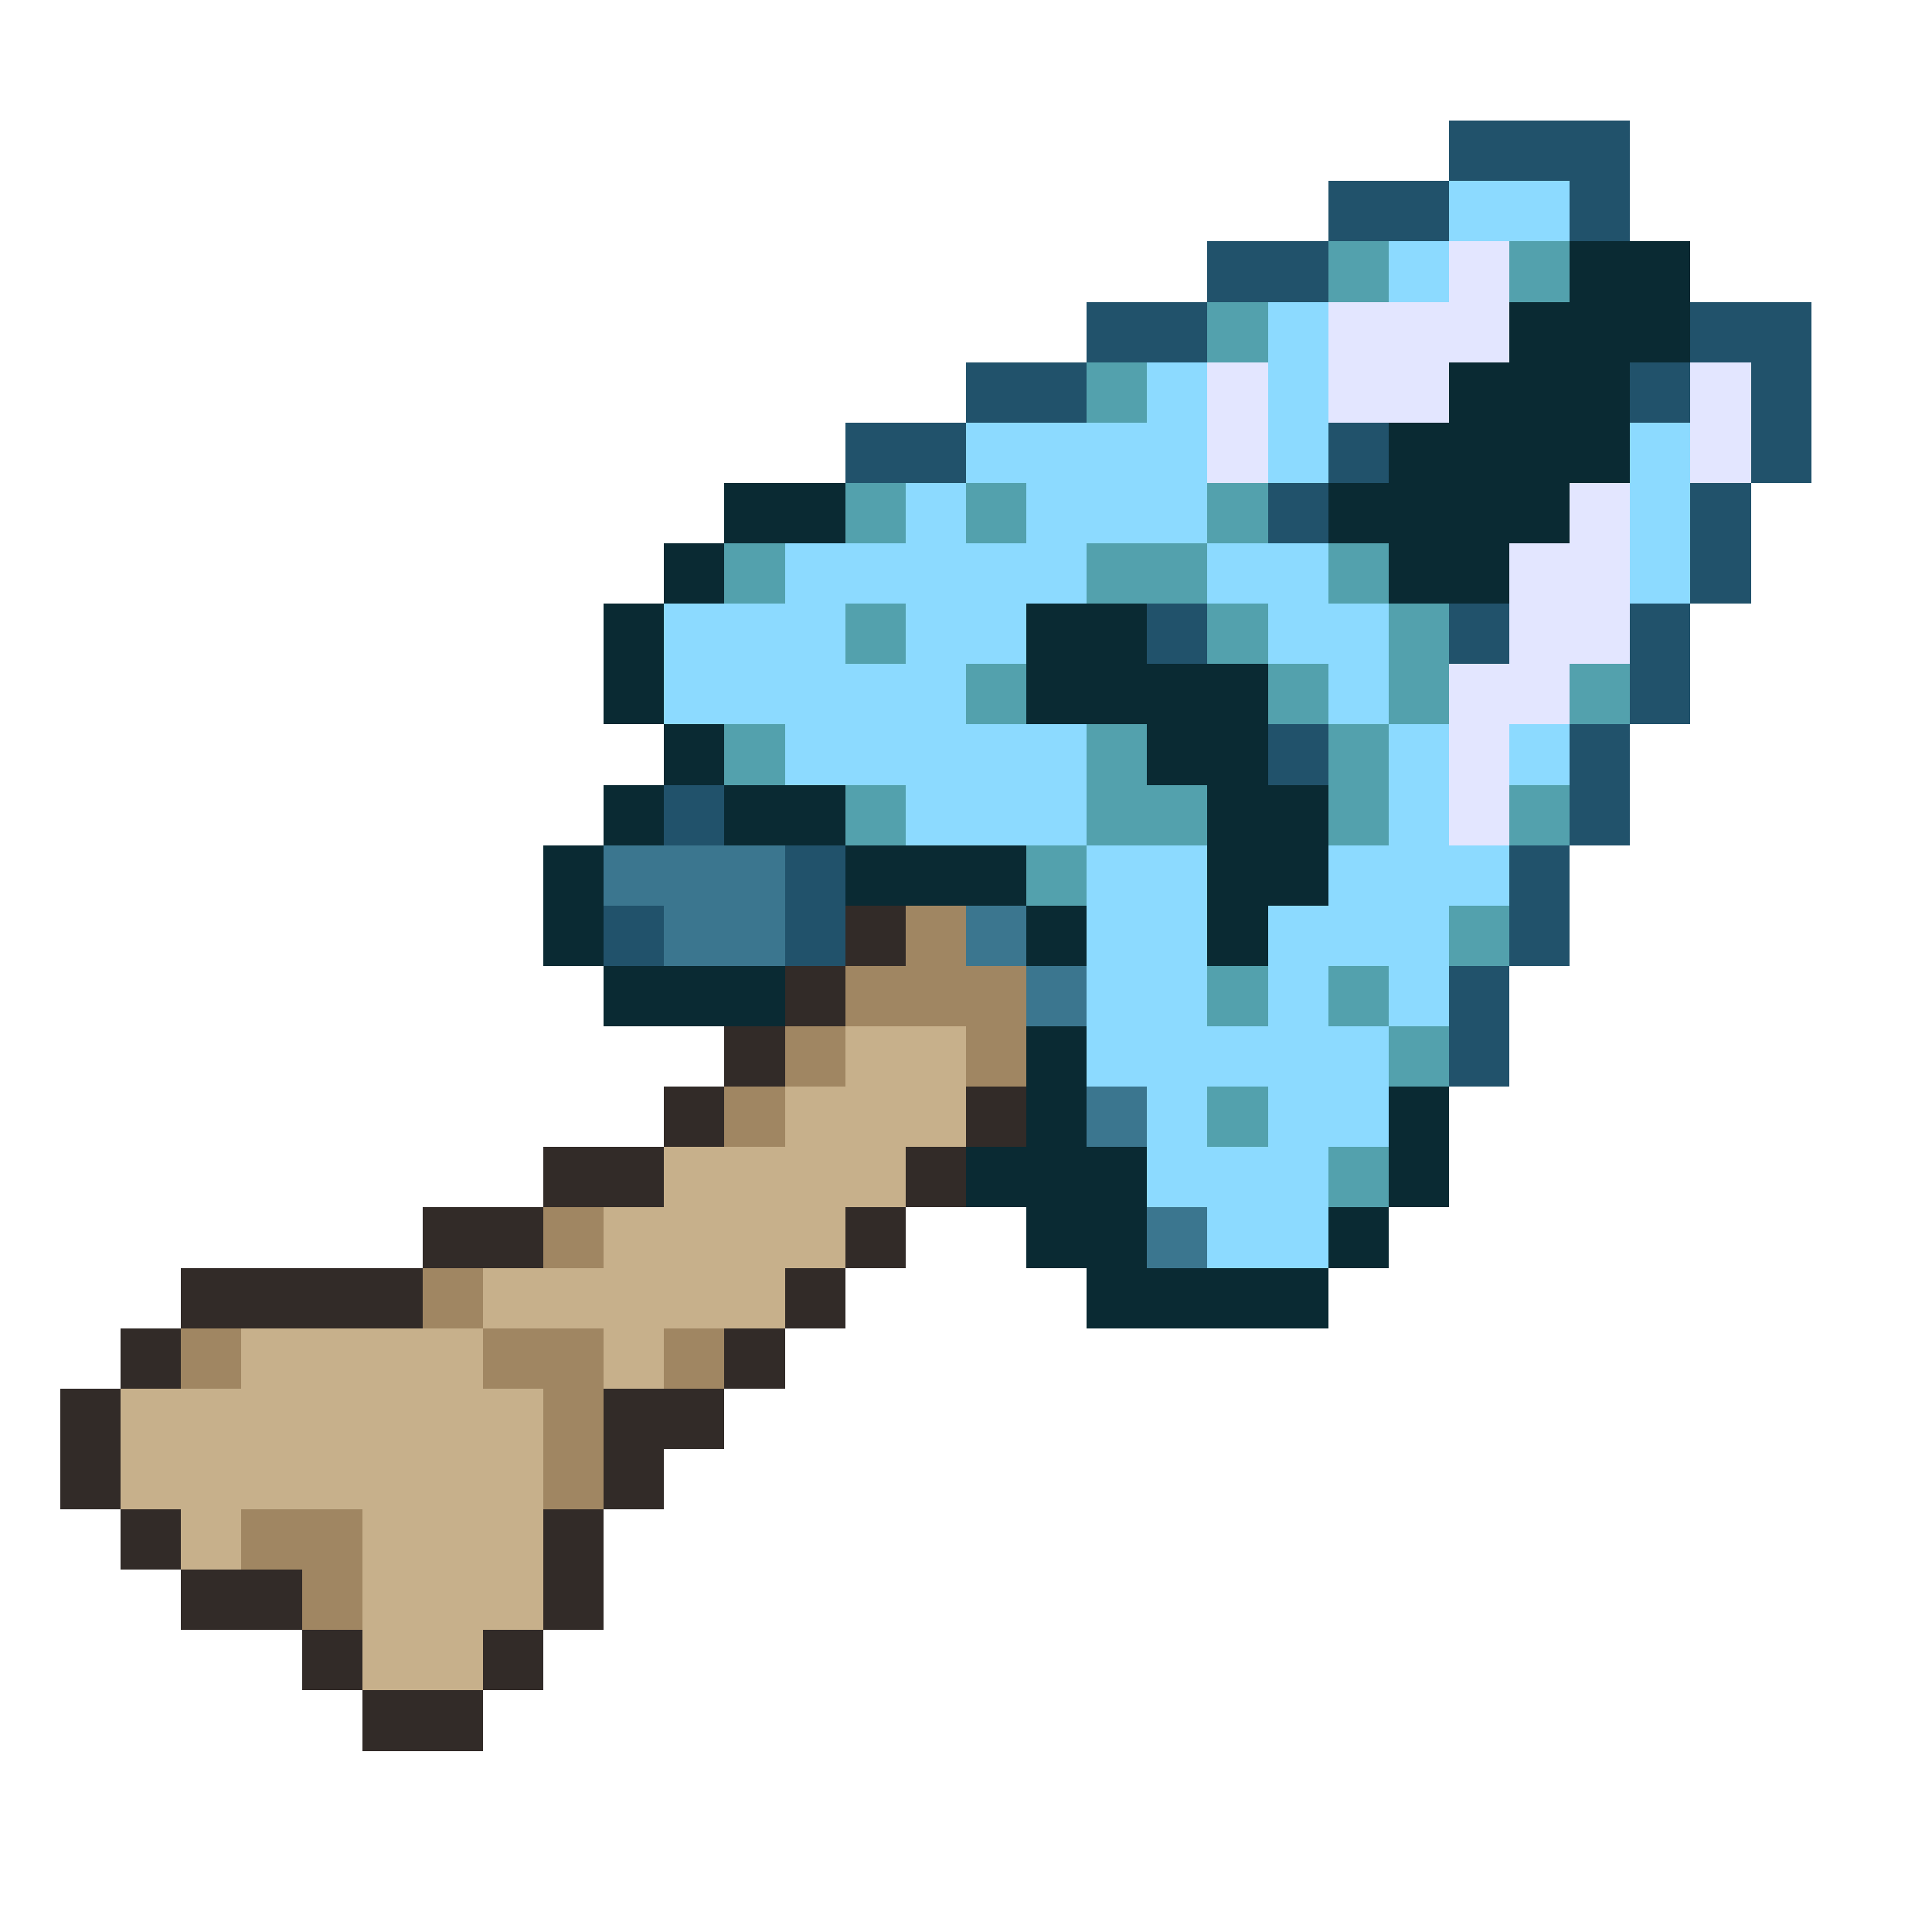
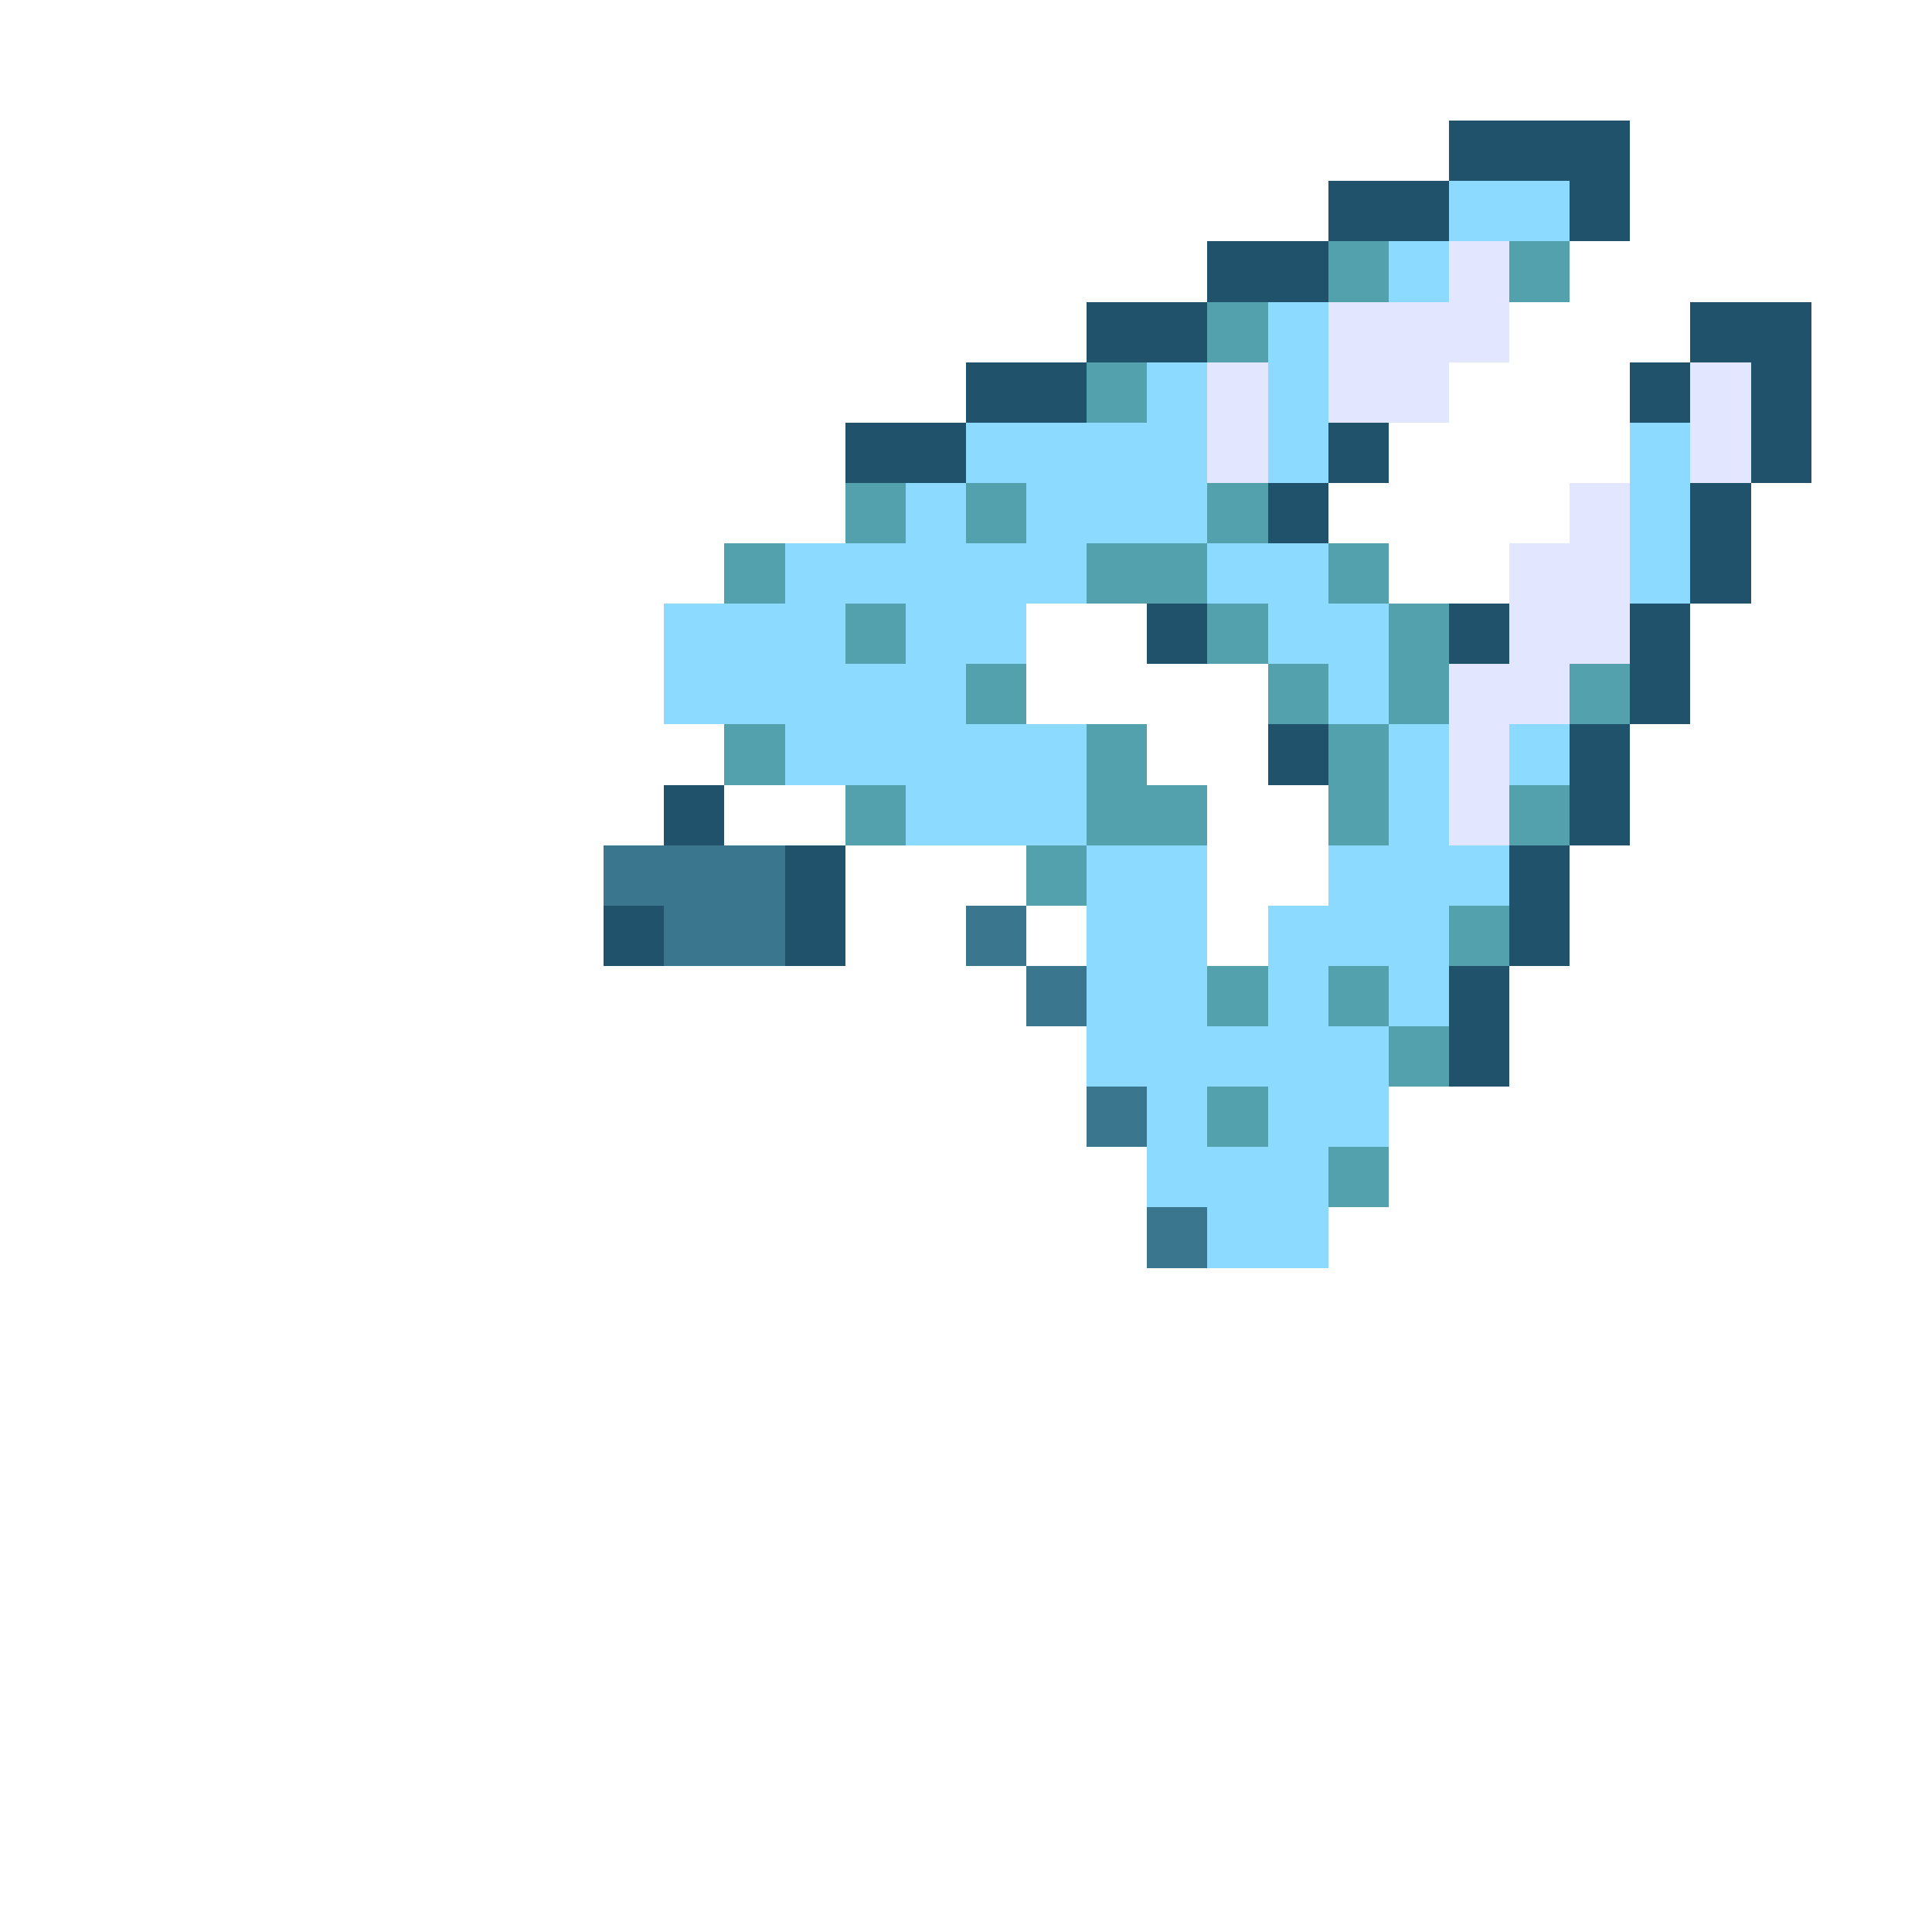
<svg xmlns="http://www.w3.org/2000/svg" viewBox="0 -0.5 32 32" shape-rendering="crispEdges">
  <path stroke="#21526b" d="M24 2h3M22 3h2M26 3h1M20 4h2M18 5h2M28 5h2M16 6h2M27 6h1M29 6h1M14 7h2M22 7h1M29 7h1M21 8h1M28 8h1M28 9h1M19 10h1M24 10h1M27 10h1M27 11h1M21 12h1M26 12h1M11 13h1M26 13h1M13 14h1M25 14h1M10 15h1M13 15h1M25 15h1M24 16h1M24 17h1" />
  <path stroke="#8cdaff" d="M24 3h2M23 4h1M21 5h1M19 6h1M21 6h1M16 7h4M21 7h1M27 7h1M15 8h1M17 8h3M27 8h1M13 9h5M20 9h2M27 9h1M11 10h3M15 10h2M21 10h2M11 11h5M22 11h1M13 12h5M23 12h1M25 12h1M15 13h3M23 13h1M18 14h2M22 14h3M18 15h2M21 15h3M18 16h2M21 16h1M23 16h1M18 17h5M19 18h1M21 18h2M19 19h3M20 20h2" />
  <path stroke="#53a1ad" d="M22 4h1M25 4h1M20 5h1M18 6h1M14 8h1M16 8h1M20 8h1M12 9h1M18 9h2M22 9h1M14 10h1M20 10h1M23 10h1M16 11h1M21 11h1M23 11h1M26 11h1M12 12h1M18 12h1M22 12h1M14 13h1M18 13h2M22 13h1M25 13h1M17 14h1M24 15h1M20 16h1M22 16h1M23 17h1M20 18h1M22 19h1" />
  <path stroke="#e3e6ff" d="M24 4h1M22 5h3M20 6h1M22 6h2M28 6h1M20 7h1M28 7h1M26 8h1M25 9h2M25 10h2M24 11h2M24 12h1M24 13h1" />
-   <path stroke="#0a2a33" d="M26 4h2M25 5h3M24 6h3M23 7h4M12 8h2M22 8h4M11 9h1M23 9h2M10 10h1M17 10h2M10 11h1M17 11h4M11 12h1M19 12h2M10 13h1M12 13h2M20 13h2M9 14h1M14 14h3M20 14h2M9 15h1M17 15h1M20 15h1M10 16h3M17 17h1M17 18h1M23 18h1M16 19h3M23 19h1M17 20h2M22 20h1M18 21h4" />
  <path stroke="#3b768f" d="M10 14h3M11 15h2M16 15h1M17 16h1M18 18h1M19 20h1" />
-   <path stroke="#322b28" d="M14 15h1M13 16h1M12 17h1M11 18h1M16 18h1M9 19h2M15 19h1M7 20h2M14 20h1M3 21h4M13 21h1M2 22h1M12 22h1M1 23h1M10 23h2M1 24h1M10 24h1M2 25h1M9 25h1M3 26h2M9 26h1M5 27h1M8 27h1M6 28h2" />
-   <path stroke="#a08662" d="M15 15h1M14 16h3M13 17h1M16 17h1M12 18h1M9 20h1M7 21h1M3 22h1M8 22h2M11 22h1M9 23h1M9 24h1M4 25h2M5 26h1" />
-   <path stroke="#c7b08b" d="M14 17h2M13 18h3M11 19h4M10 20h4M8 21h5M4 22h4M10 22h1M2 23h7M2 24h7M3 25h1M6 25h3M6 26h3M6 27h2" />
</svg>